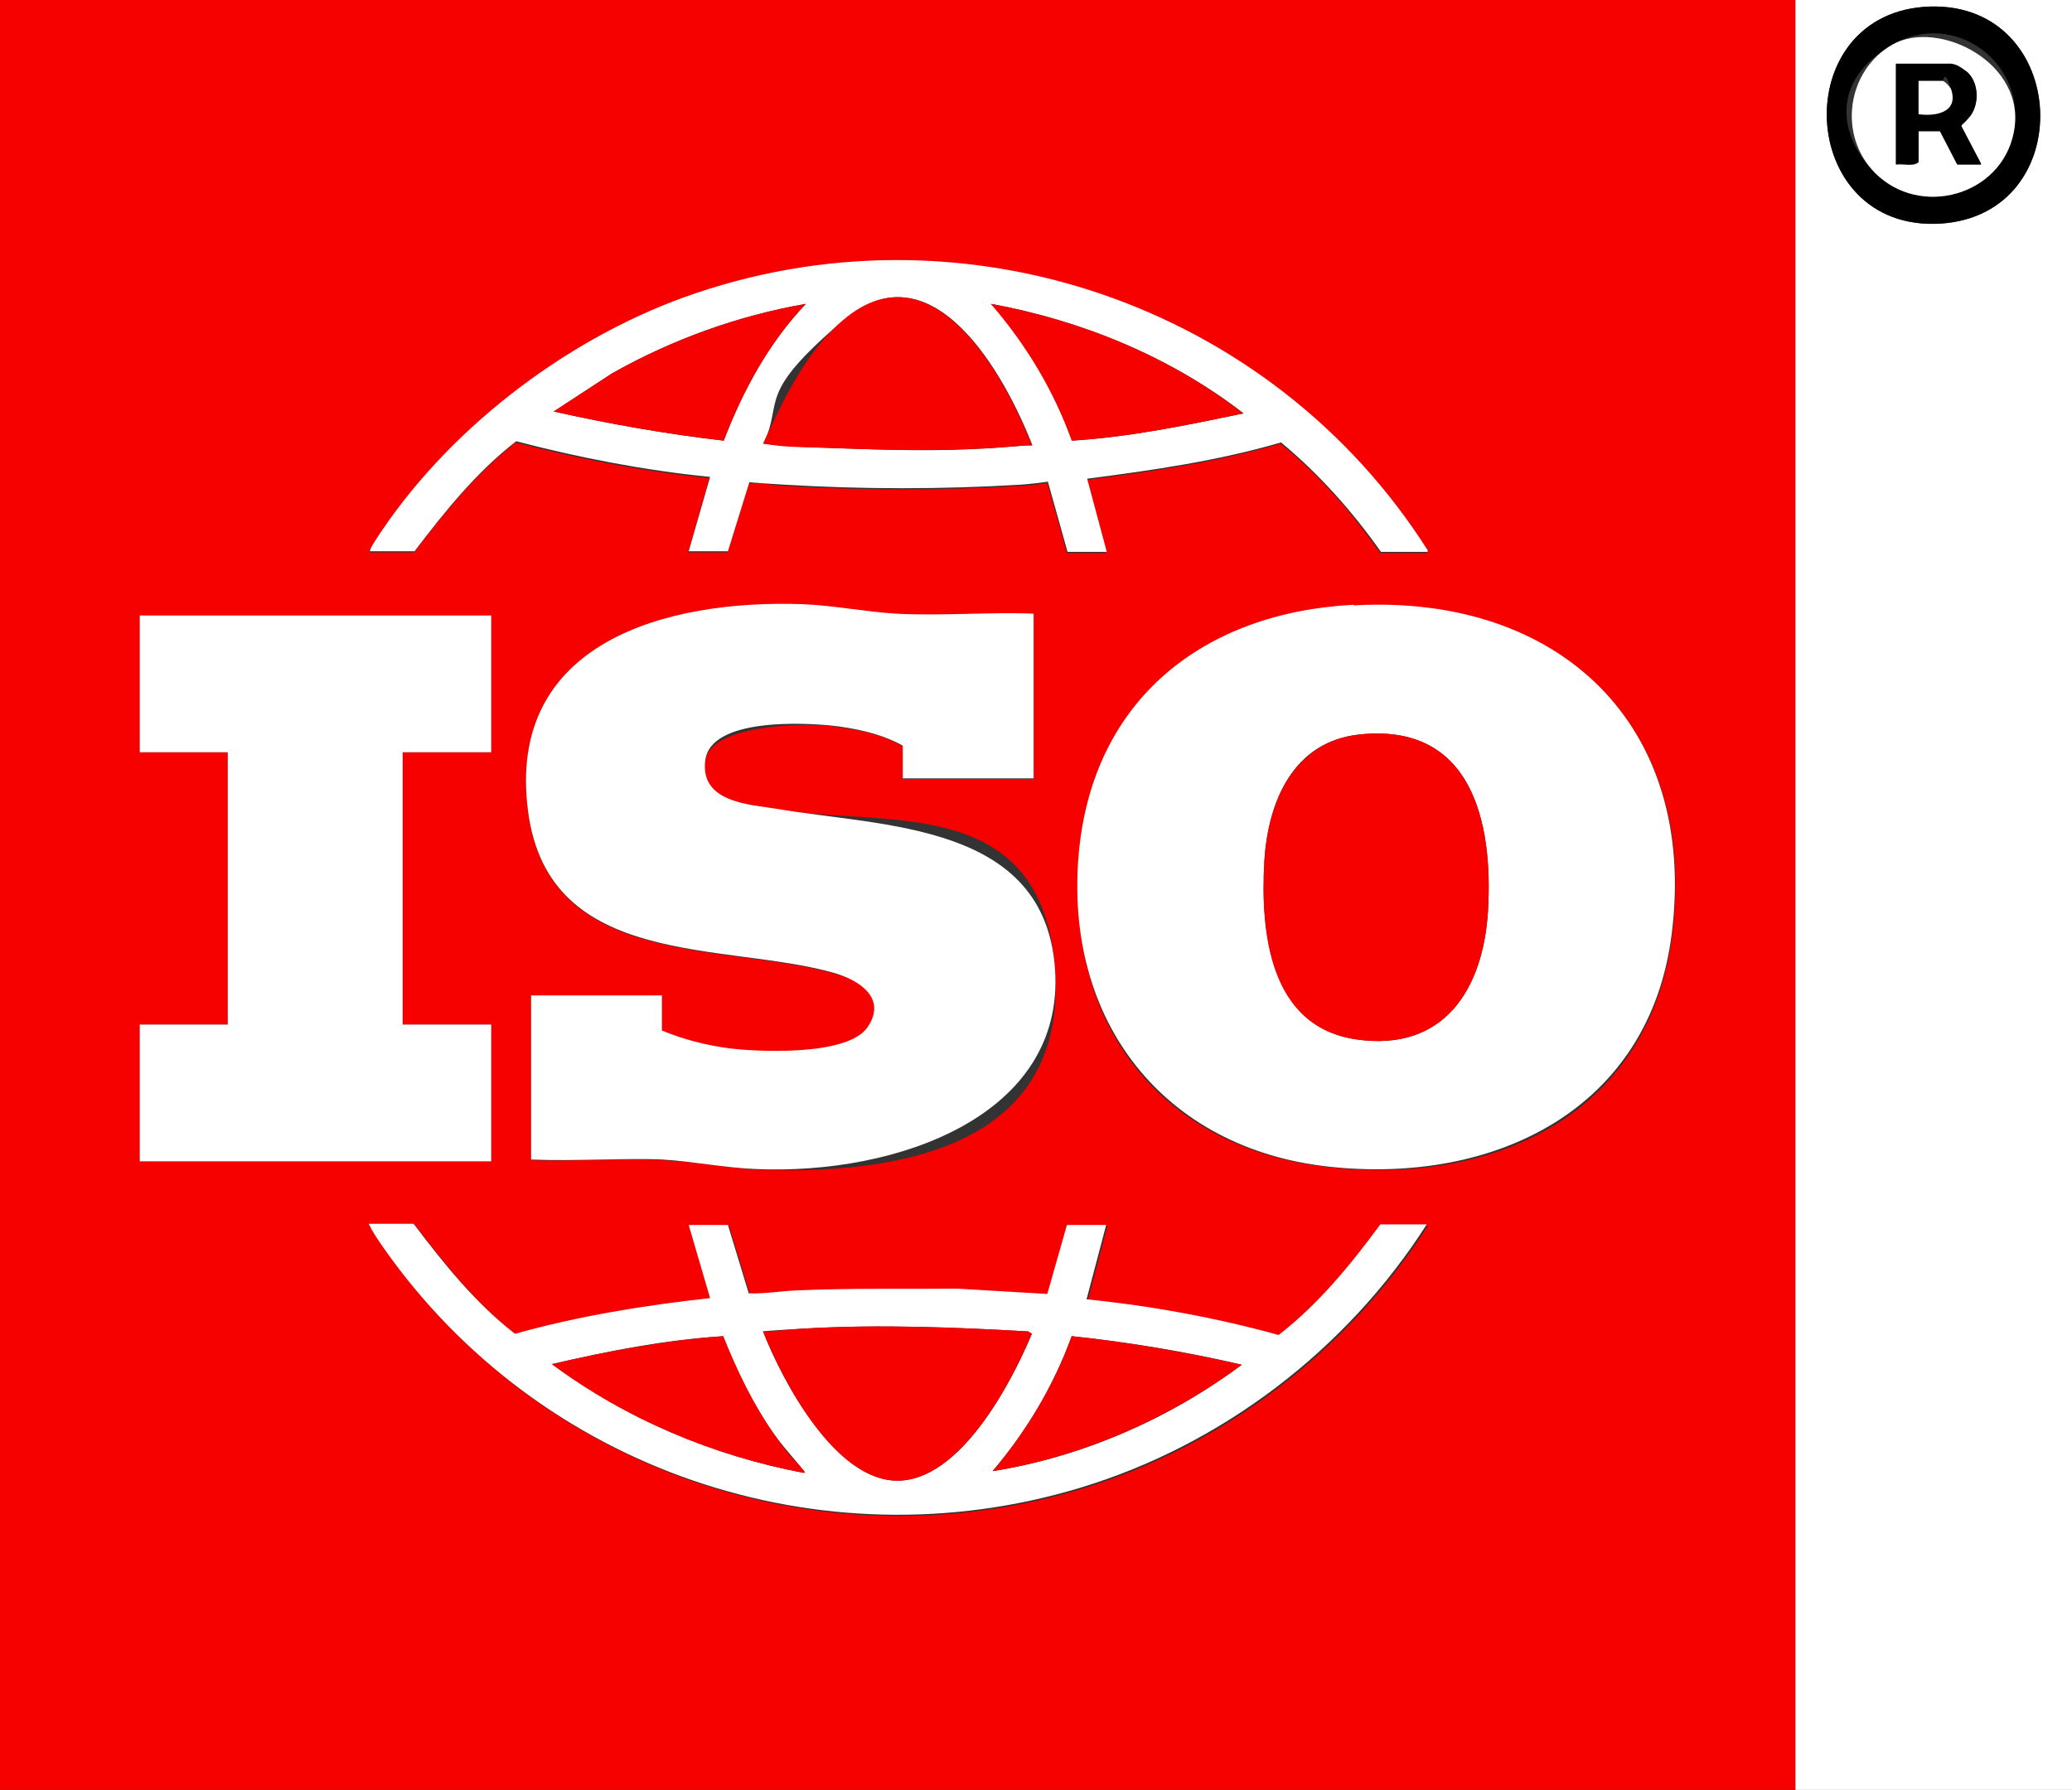
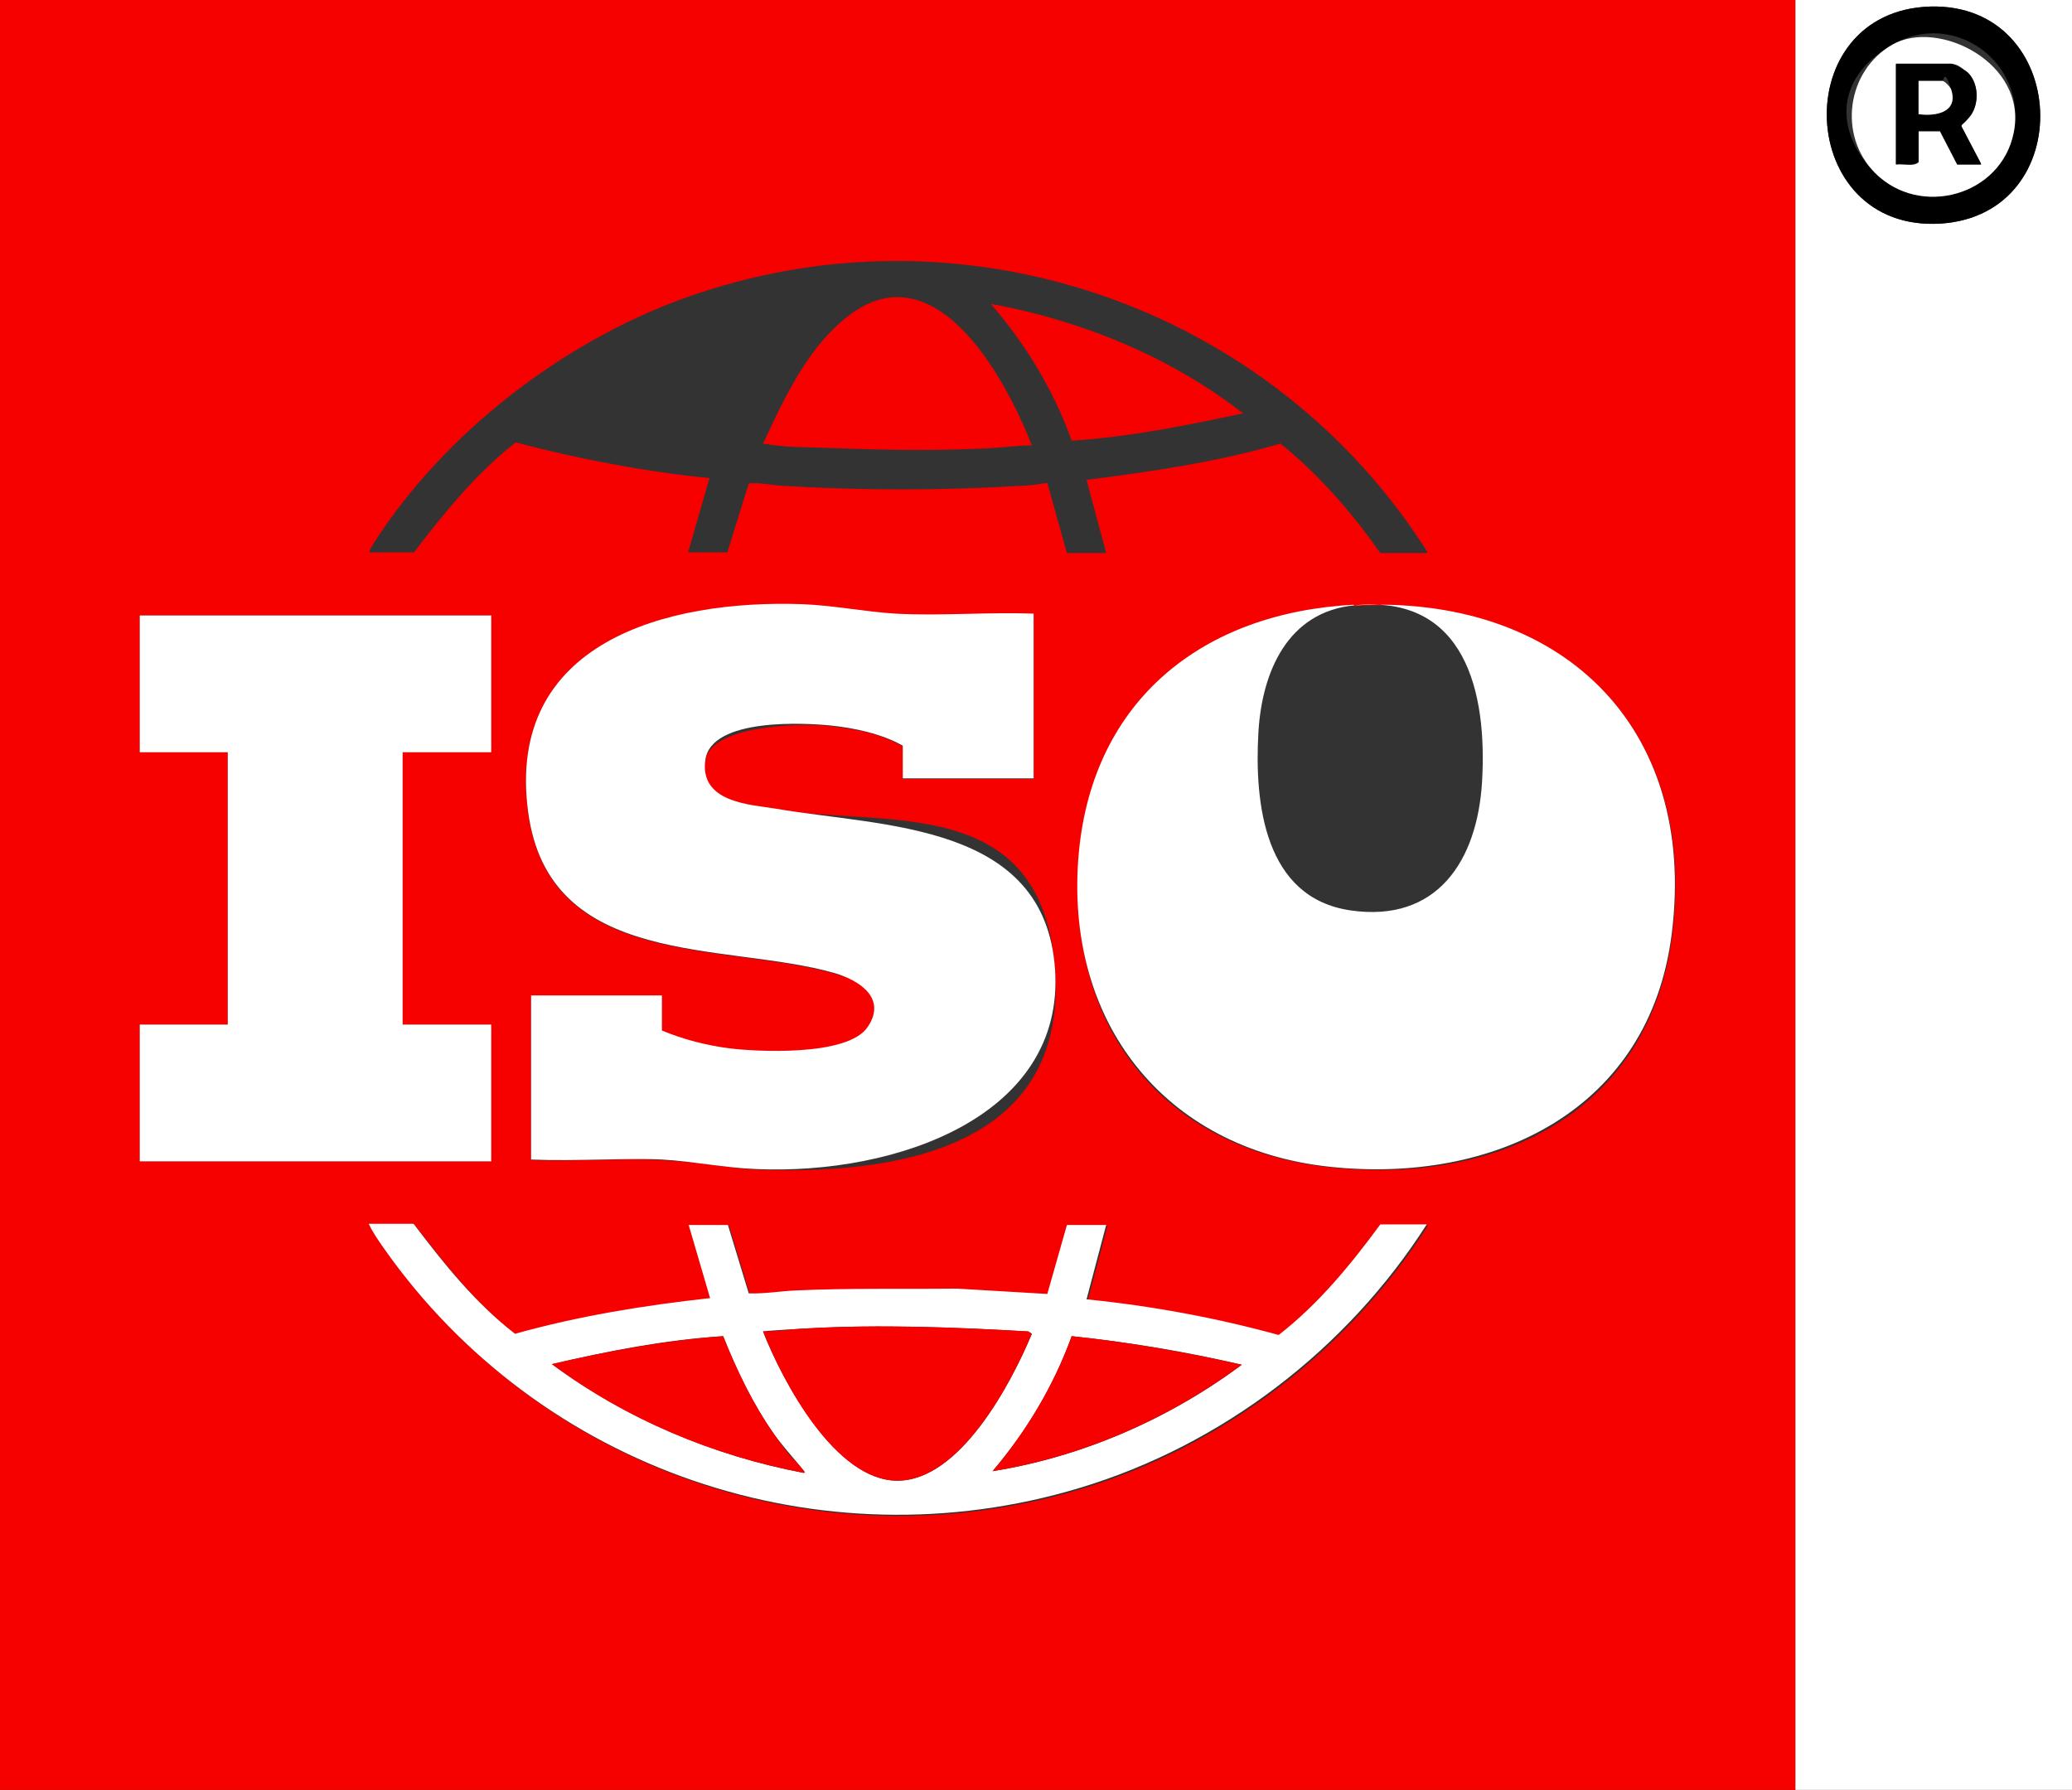
<svg xmlns="http://www.w3.org/2000/svg" id="Layer_1" version="1.1" viewBox="0 0 348.4 301">
  <rect x="0" y="0" width="348.4" height="301" fill="#333333" stroke="none" />
  <defs>
    <style>
      .st0 {
        fill: #f70000;
      }

      .st1 {
        fill: #fff;
      }
    </style>
  </defs>
  <path class="st0" d="M301.9,0v302.1H0V0h301.9ZM240,92.8c-26.3-41.5-78.5-59.5-125.1-42.6-20.4,7.4-40.1,22.6-51.9,40.9-.3.5-.8,1.2-.9,1.8h7.5c5.1-6.7,10.5-13.3,17.1-18.5,10.7,2.8,21.6,4.9,32.6,6l-3.6,12.5h6.6l3.6-11.6c1.8-.2,3.9.3,5.8.4,13.2.8,26.7.8,39.9,0,1.4,0,3.1-.3,4.5-.5l3.3,11.8h6.6l-3.3-12.3c11-1.4,22-3,32.6-6.1,6.5,5.2,12,11.6,16.8,18.4h7.8ZM173.8,103.3c-7.6-.3-15.6.4-23.1,0s-10.5-1.4-15.8-1.6c-22.8-.8-49.9,6.3-46.1,34.9,3.5,26.5,33.1,21.9,51.4,27.1s9,4.2,5.7,9.1c-3.4,5-17.8,4.3-23.2,3.6s-7.8-1.5-11.4-3v-5.9h-22v27.6c7.3.3,14.9-.4,22.1,0s10.6,1.3,15.8,1.6c23.6.9,52.3-3.6,50.2-33.6s-28.9-23.9-46.9-27-12.7-2.3-11.9-8.2,15.9-6.4,21-5.8,8.7,1.4,12.2,3.4v5.5h22v-27.6ZM227.7,101.8c-25.1,1.4-43.8,15.9-46.2,41.7-2.6,28.4,13.5,49.7,42.1,52.8s53.9-9.5,57.6-39.2c4.4-35.1-19-57.1-53.4-55.2ZM82.6,103.5H23.5v23h14.8v45.8h-14.8v23h59v-23h-14.8v-45.8h14.8v-23ZM69.7,206h-7.5c.7,1.4,1.7,2.9,2.6,4.2,26.1,37.1,73.3,53.4,117,40.2,23.9-7.2,44.9-23.3,58.3-44.3h-7.8c-5,6.8-10.5,13.4-17.1,18.6-10.6-2.9-21.4-4.9-32.3-6l3.3-12.5h-6.6l-3.3,11.6-15.2-.9c-9,0-17.9-.2-26.9.3s-5.4.6-8.1.5l-3.5-11.5h-6.6l3.6,12.3c-11.1,1.2-22.1,3.1-32.8,6-6.6-5.1-11.8-11.7-16.9-18.3Z" />
  <path class="st1" d="M301.9,0h46.5v302.1h-46.5V0ZM324.6,1.1c-24.3.7-22.7,38,1.7,36.5,23.4-1.5,21.8-37.1-1.7-36.5Z" />
  <path class="st1" d="M173.8,103.3v27.6h-22v-5.5c-3.5-2-8.2-3-12.2-3.4s-20-1.4-21,5.8,7.6,7.5,11.9,8.2c18,3.1,45.2,2.3,46.9,27s-26.7,34.6-50.2,33.6c-5.3-.2-10.6-1.3-15.8-1.6s-14.8.3-22.1,0v-27.6h22v5.9c3.6,1.5,7.5,2.5,11.4,3s19.8,1.5,23.2-3.6c3.3-4.9-1.5-7.9-5.7-9.1-18.3-5.2-47.9-.6-51.4-27.1-3.8-28.5,23.3-35.7,46.1-34.9,5.3.2,10.6,1.3,15.8,1.6,7.6.4,15.5-.3,23.1,0Z" />
-   <path class="st1" d="M227.7,101.8c34.5-1.9,57.8,20.1,53.4,55.2-3.7,29.7-29.9,42.2-57.6,39.2s-44.7-24.4-42.1-52.8c2.4-25.9,21.1-40.4,46.2-41.7ZM228.7,123.5c-11.2,1.1-15.5,11.2-16.1,21.3-.7,12,1,27.9,15.5,30s21.3-8.3,22.1-21.6c.9-15.1-2.8-31.6-21.5-29.7Z" />
+   <path class="st1" d="M227.7,101.8c34.5-1.9,57.8,20.1,53.4,55.2-3.7,29.7-29.9,42.2-57.6,39.2s-44.7-24.4-42.1-52.8c2.4-25.9,21.1-40.4,46.2-41.7Zc-11.2,1.1-15.5,11.2-16.1,21.3-.7,12,1,27.9,15.5,30s21.3-8.3,22.1-21.6c.9-15.1-2.8-31.6-21.5-29.7Z" />
  <polygon class="st1" points="82.6 103.5 82.6 126.5 67.7 126.5 67.7 172.3 82.6 172.3 82.6 195.3 23.5 195.3 23.5 172.3 38.3 172.3 38.3 126.5 23.5 126.5 23.5 103.5 82.6 103.5" />
-   <path class="st1" d="M240,92.8h-7.8c-4.8-6.8-10.4-13.1-16.8-18.4-10.6,3.1-21.7,4.7-32.6,6.1l3.3,12.3h-6.6l-3.3-11.8c-1.4.2-3.1.4-4.5.5-13.2.8-26.7.8-39.9,0s-3.9-.6-5.8-.4l-3.6,11.6h-6.6l3.6-12.5c-11-1.1-21.9-3.2-32.6-6-6.7,5.2-12,11.8-17.1,18.5h-7.5c.1-.6.6-1.3.9-1.8,11.8-18.3,31.5-33.5,51.9-40.9,46.6-16.8,98.8,1.1,125.1,42.6ZM173.6,74.9c-4.6-11.8-16.7-33.8-31.7-21.1s-10.1,13.5-13.5,20.8c4.4.6,8.8.6,13.2.8,8.1.3,16.2.5,24.3,0s5.2-.5,7.8-.5ZM135.5,51.1c-11.5,2-22.5,6-32.6,11.7l-9.8,6.4c9.4,2.1,19,3.8,28.6,4.9,3.2-8.4,7.6-16.5,13.8-23ZM209.1,69.5c-12.3-9.5-27.2-15.6-42.4-18.4,5.9,6.7,10.5,14.5,13.6,23,9.7-.6,19.3-2.6,28.9-4.6Z" />
  <path class="st1" d="M69.7,206c5,6.6,10.3,13.2,16.9,18.3,10.7-3,21.8-4.8,32.8-6l-3.6-12.3h6.6l3.5,11.5c2.7.1,5.4-.4,8.1-.5,8.9-.4,17.9-.2,26.9-.3l15.2.9,3.3-11.6h6.6l-3.3,12.5c10.9,1.1,21.8,3.1,32.3,6,6.7-5.2,12.1-11.8,17.1-18.6h7.8c-13.4,21-34.4,37.1-58.3,44.3-43.7,13.2-90.9-3.1-117-40.2-.9-1.3-1.9-2.7-2.6-4.2h7.5ZM128.3,223.9c3.3,8.4,12.2,25.1,22.6,25.1,10.5,0,19.1-16.3,22.6-24.7l-.6-.4c-12.4-.7-24.9-1.2-37.3-.5s-4.8.5-7.3.5ZM121.6,224.7c-9.7.6-19.4,2.5-28.8,4.7,12.5,9.2,27.1,15.4,42.4,18.3.1-.4-.2-.5-.4-.8-1.6-2-3.2-3.7-4.7-5.8-3.5-5-6.3-10.7-8.5-16.4ZM208.8,229.5c-9.4-2.2-19-3.8-28.6-4.8-3,8.3-7.6,16-13.3,22.7,15.1-2.4,29.7-8.8,41.9-17.9Z" />
  <path d="M324.6,1.1c23.5-.6,25.1,35,1.7,36.5-24.4,1.5-26-35.8-1.7-36.5ZM315.3,29.1c7.6,7.6,21.2,3.8,23.3-6.8,2.3-11.7-10-20.8-20.4-14.8s-9.2,15.3-2.9,21.6Z" />
-   <path class="st0" d="M228.7,123.5c18.7-1.9,22.4,14.6,21.5,29.7-.8,13.2-7.4,23.7-22.1,21.6s-16.2-18-15.5-30c.6-10,4.9-20.1,16.1-21.3Z" />
  <path class="st0" d="M173.6,74.9c-2.6,0-5.2.4-7.8.5-8.1.4-16.2.3-24.3,0s-8.8-.1-13.2-.8c3.4-7.3,7.2-15.5,13.5-20.8,15-12.7,27.1,9.3,31.7,21.1Z" />
  <path class="st0" d="M209.1,69.5c-9.5,2-19.1,4-28.9,4.6-3-8.4-7.7-16.2-13.6-23,15.3,2.8,30.2,8.9,42.4,18.4Z" />
-   <path class="st0" d="M135.5,51.1c-6.2,6.5-10.6,14.6-13.8,23-9.6-1.1-19.2-2.8-28.6-4.9l9.8-6.4c10.1-5.7,21.2-9.7,32.6-11.7Z" />
  <path class="st0" d="M128.3,223.9c2.4,0,4.9-.4,7.3-.5,12.4-.7,24.9-.2,37.3.5l.6.4c-3.5,8.4-12.1,24.7-22.6,24.7-10.5,0-19.3-16.7-22.6-25.1Z" />
  <path class="st0" d="M121.6,224.7c2.3,5.7,5,11.4,8.5,16.4s3.1,3.8,4.7,5.8.5.3.4.8c-15.3-2.9-29.9-9-42.4-18.3,9.5-2.2,19.1-4,28.8-4.7Z" />
  <path class="st0" d="M208.8,229.5c-12.2,9.1-26.9,15.5-41.9,17.9,5.7-6.7,10.3-14.4,13.3-22.7,9.6,1,19.2,2.7,28.6,4.8Z" />
  <path class="st1" d="M315.3,29.1c-6.3-6.3-4.8-17.2,2.9-21.6s22.8,3.1,20.4,14.8c-2.1,10.6-15.7,14.4-23.3,6.8ZM333.1,27.6l-3.3-6.3c0-.5,1.3-1.4,1.6-1.9,1.4-2,1.3-5.4-.5-7.1s-2.4-1.5-2.8-1.5h-9.3v16.9c1.2-.2,2.9.4,3.8-.4v-5.2h3.6l2.9,5.6h4Z" />
  <path d="M333.1,27.6h-4l-2.9-5.6h-3.6v5.2c-1,.8-2.6.2-3.8.4V10.7h9.3c.4,0,2.5,1.2,2.8,1.5,1.8,1.8,1.9,5.1.5,7.1s-1.6,1.4-1.6,1.9l3.3,6.3ZM322.6,19.2c2.9.4,6.7-.3,5.5-4.1s-1.2-1.5-1.5-1.5h-4v5.6Z" />
  <path class="st1" d="M322.6,19.2v-5.6h4c.4,0,1.4,1.1,1.5,1.5,1.2,3.8-2.6,4.5-5.5,4.1Z" />
</svg>